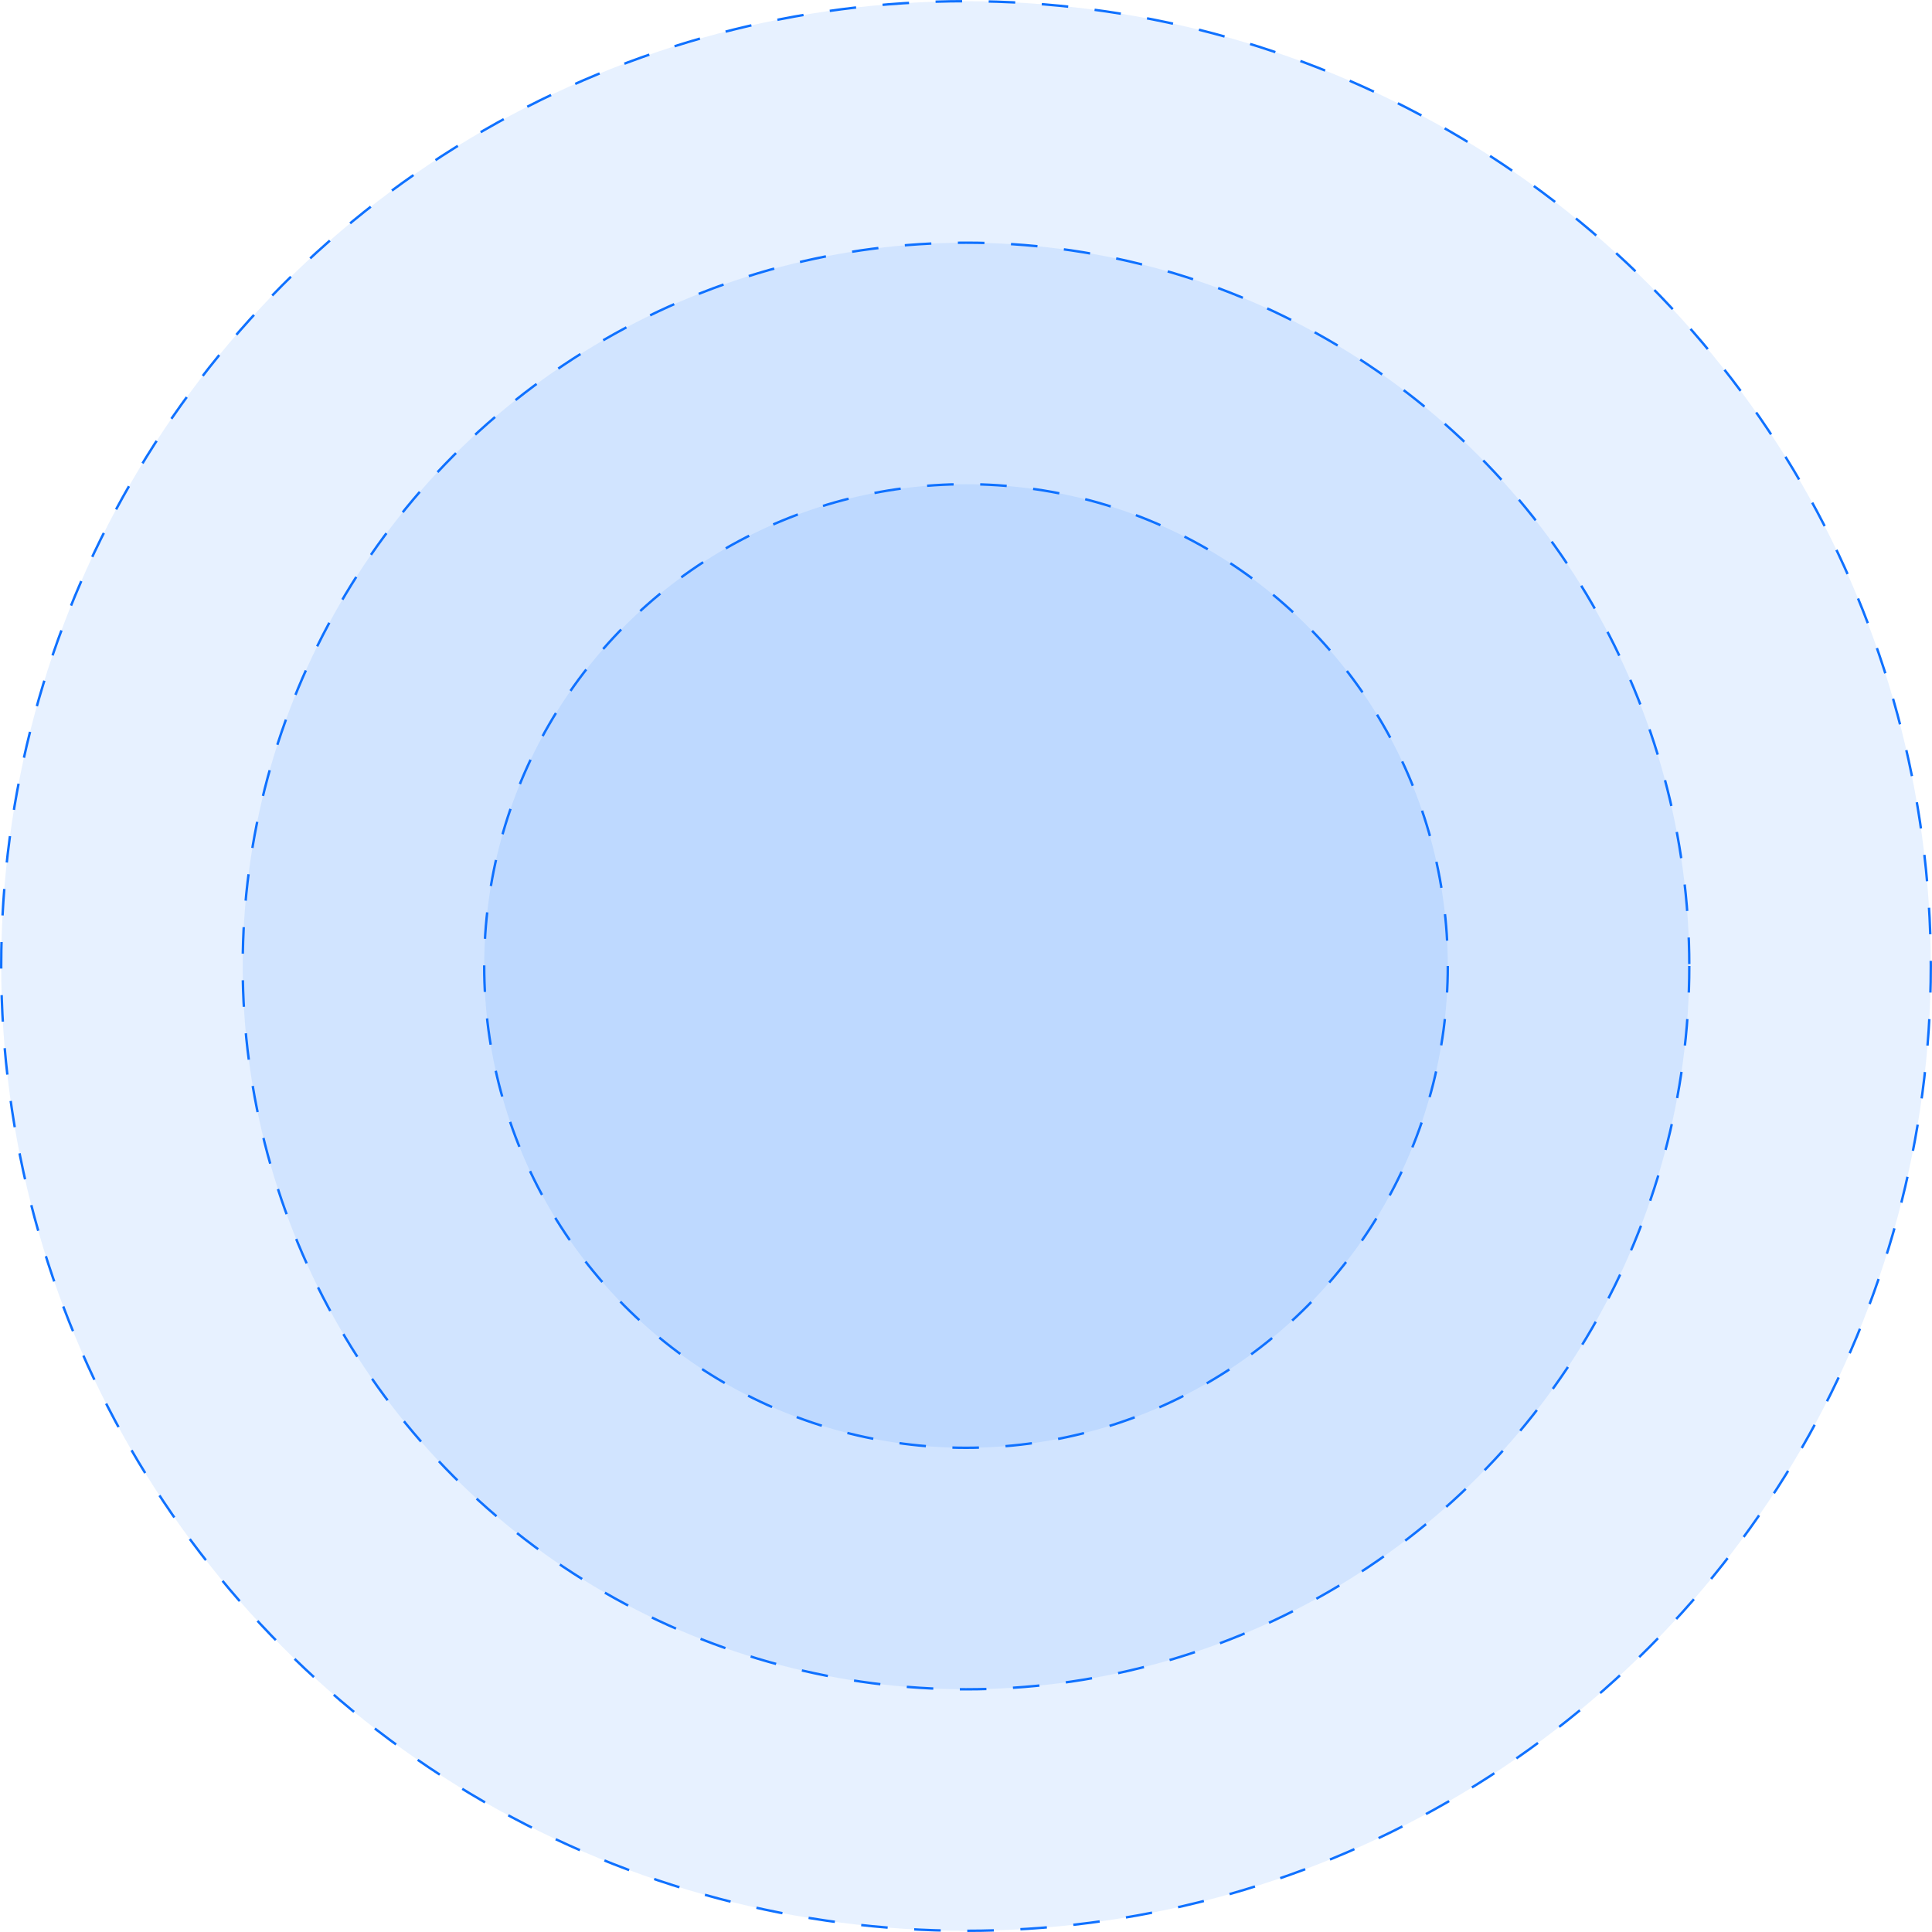
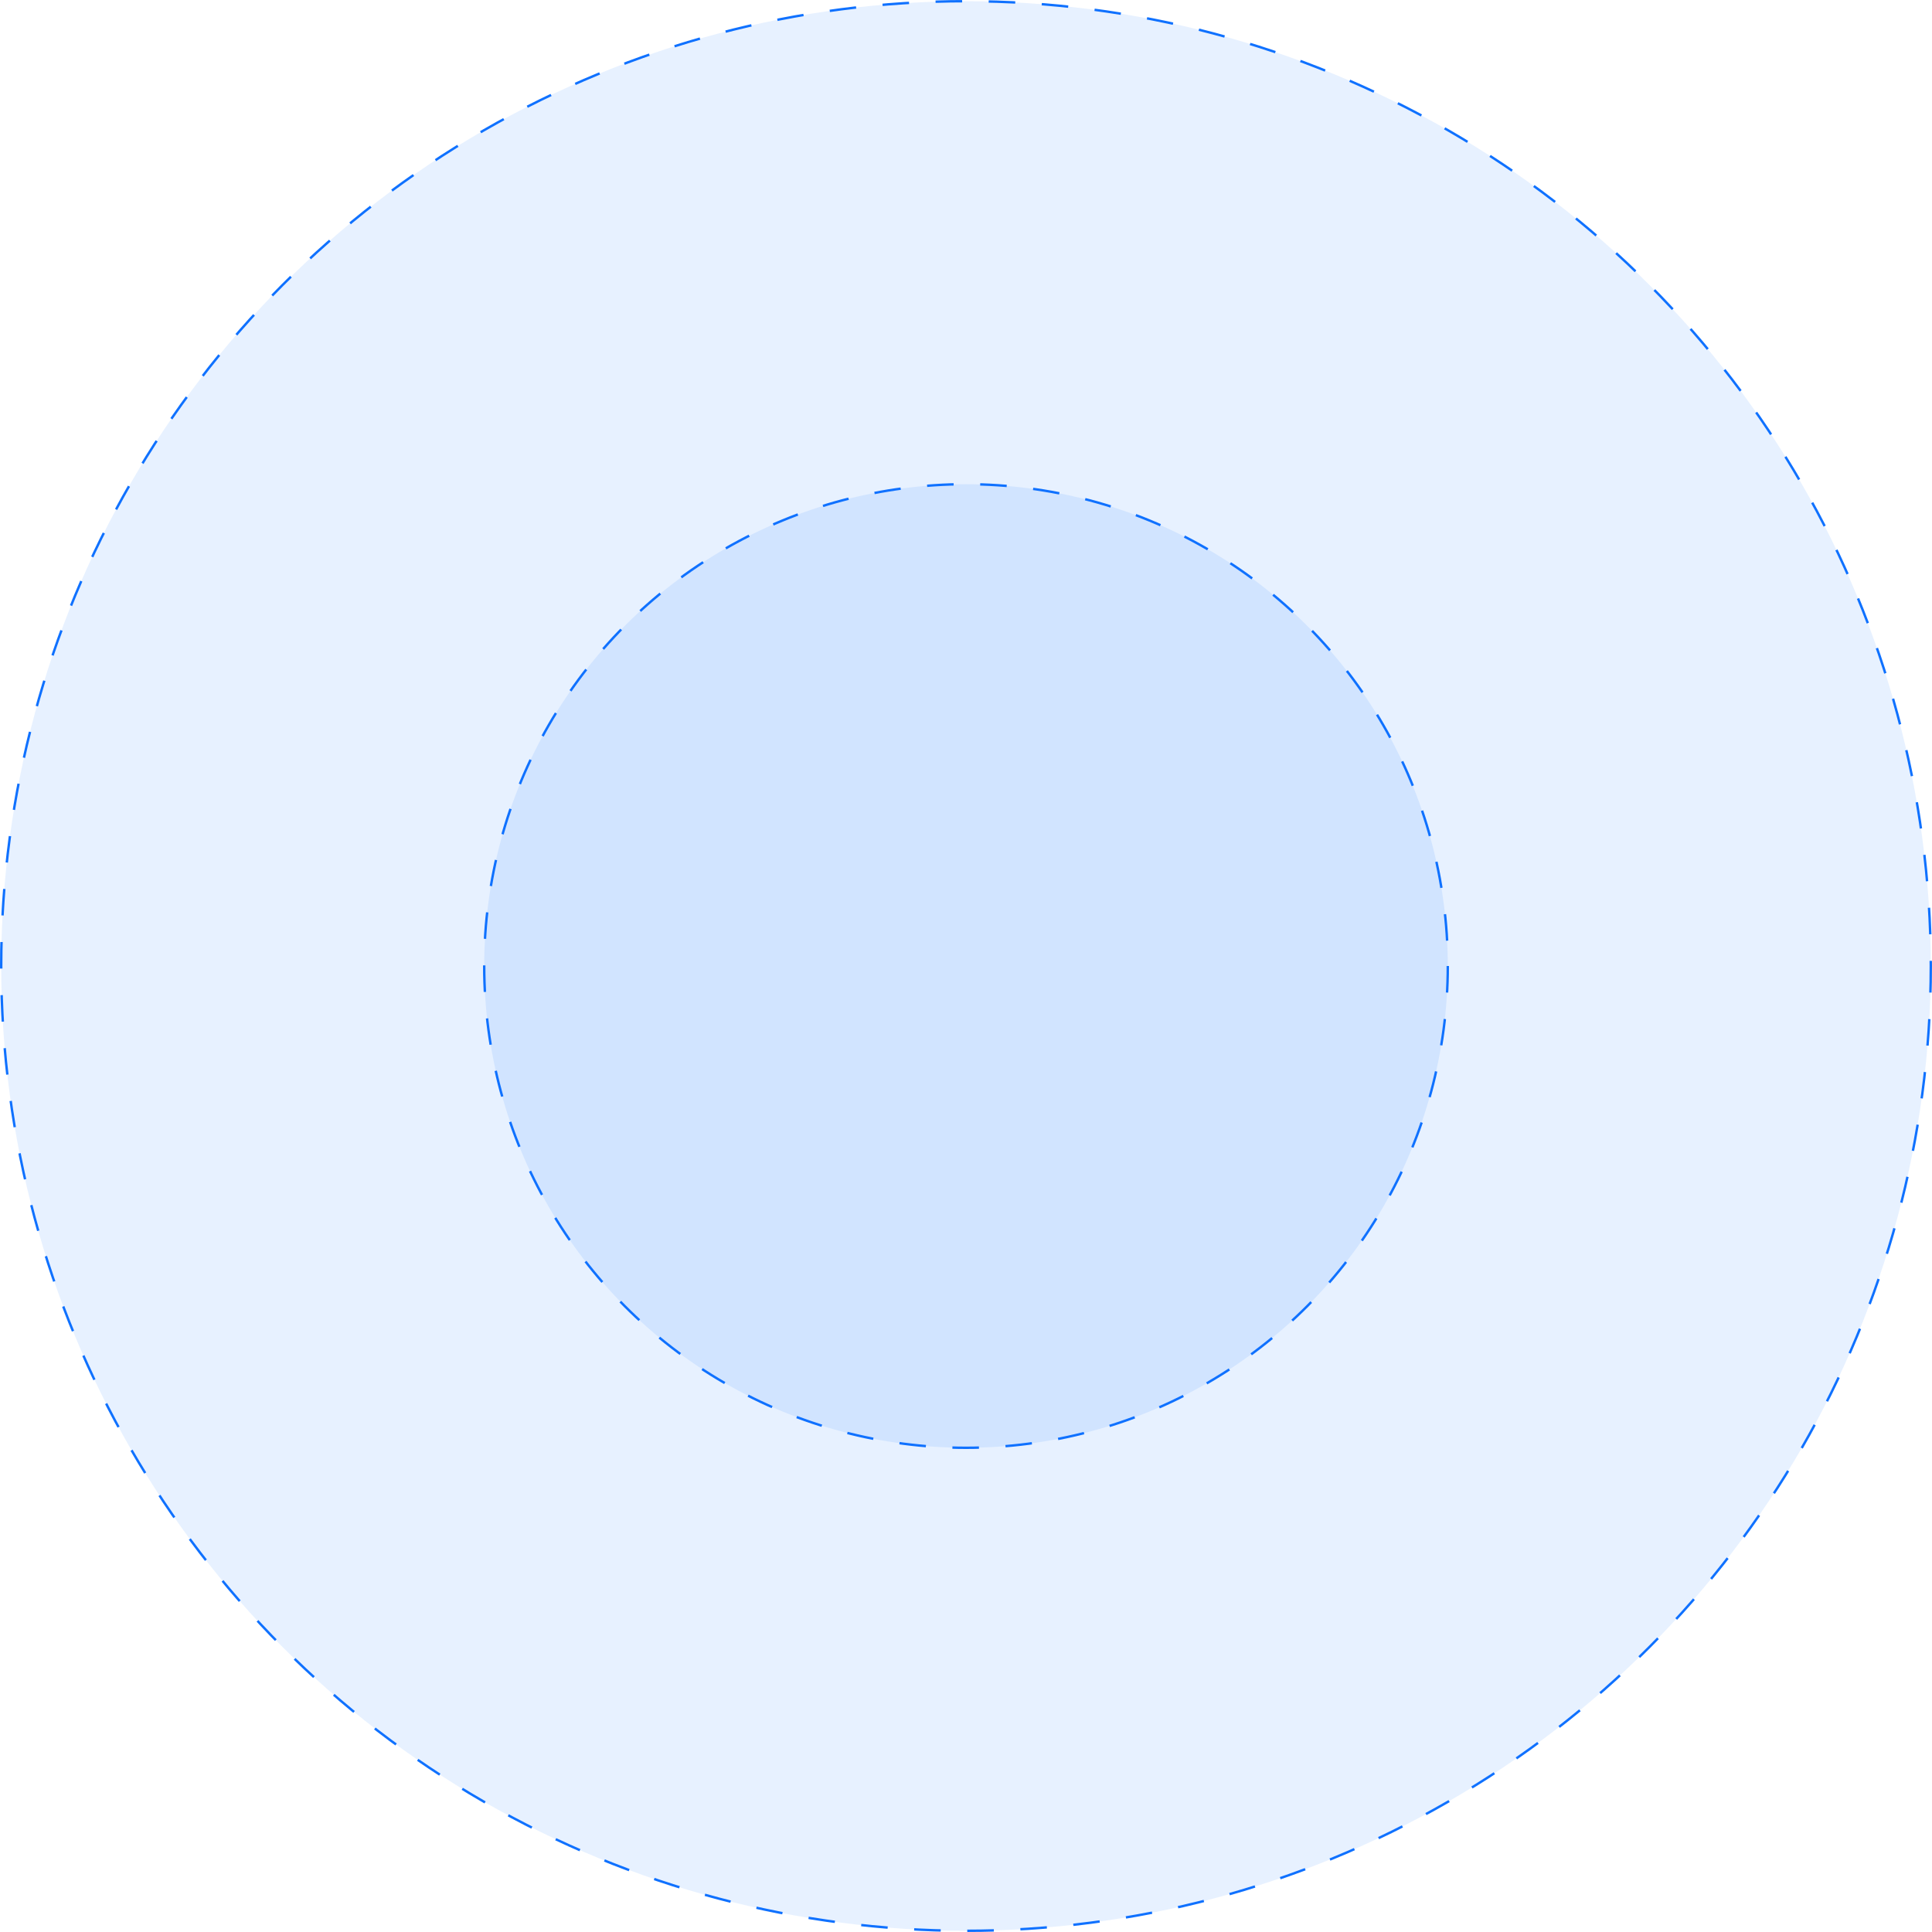
<svg xmlns="http://www.w3.org/2000/svg" width="800" height="800" viewBox="0 0 800 800" fill="none">
  <circle cx="400" cy="400" r="399.5" fill="#0F71FF" fill-opacity="0.1" stroke="#0F71FF" stroke-dasharray="11 11" />
  <circle cx="400" cy="400" r="199.5" fill="#0F71FF" fill-opacity="0.1" stroke="#0F71FF" stroke-dasharray="11 11" />
-   <circle cx="400" cy="400" r="299.5" fill="#0F71FF" fill-opacity="0.1" stroke="#0F71FF" stroke-dasharray="11 11" />
</svg>